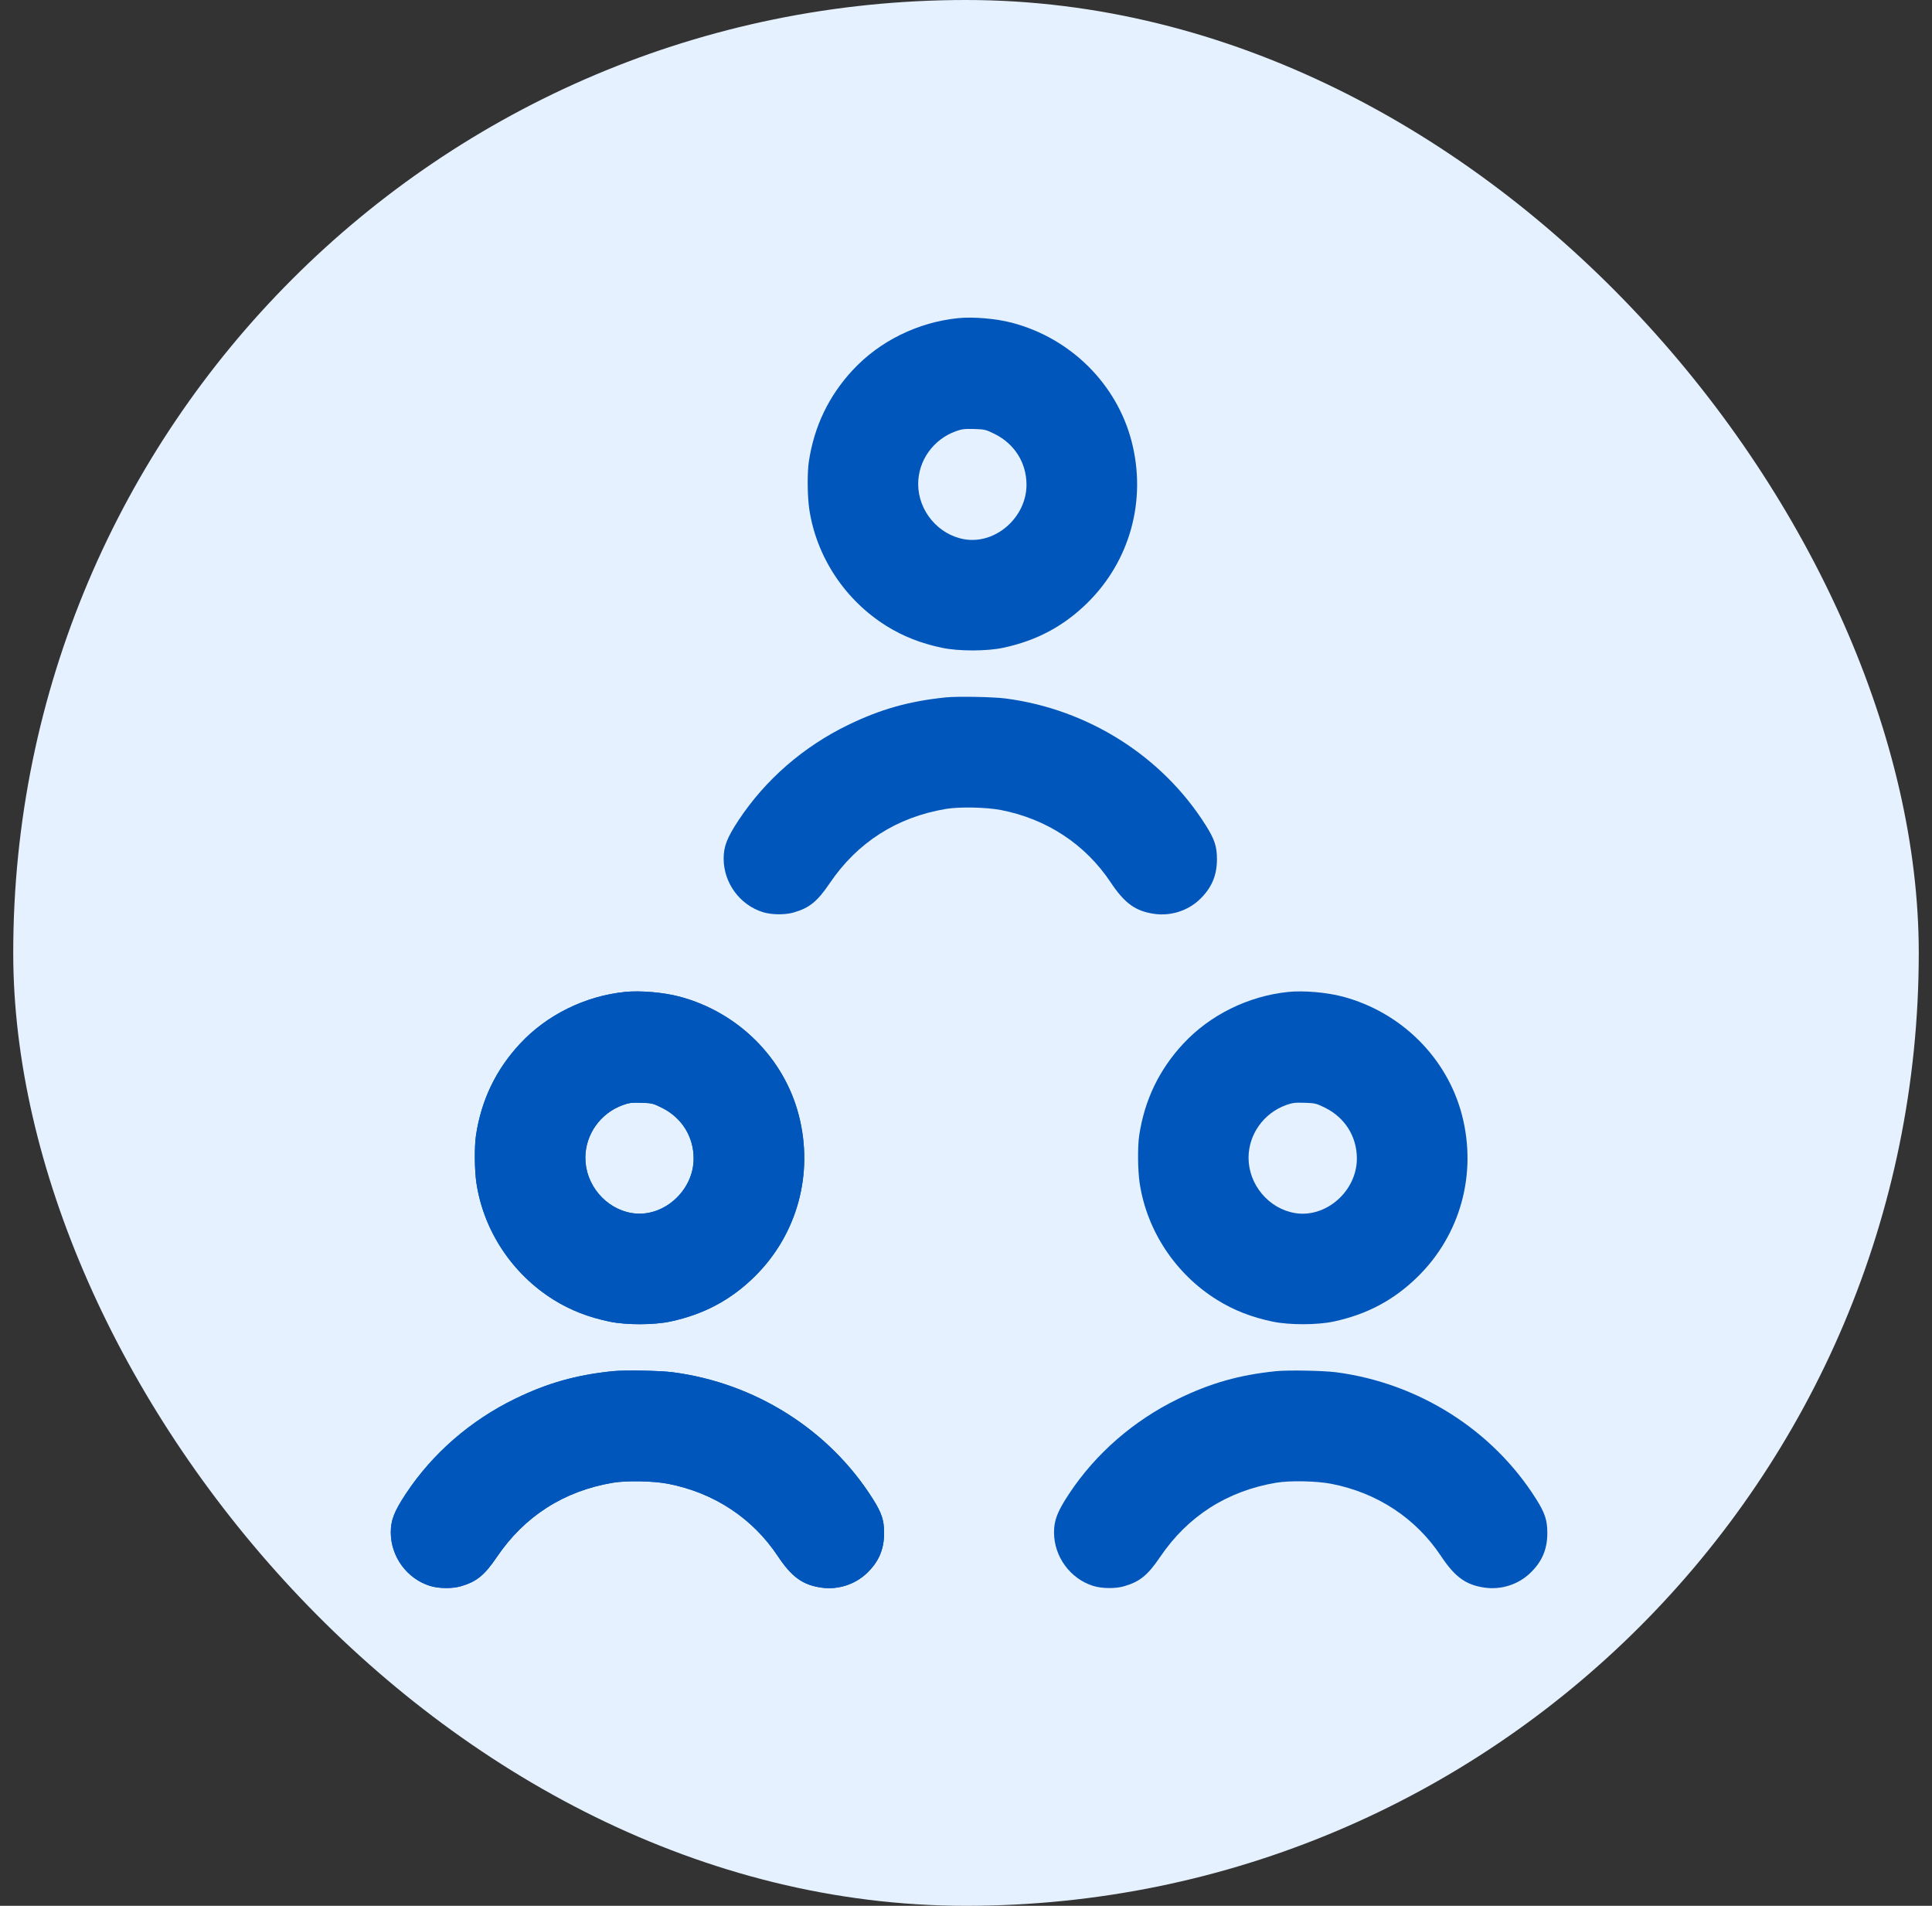
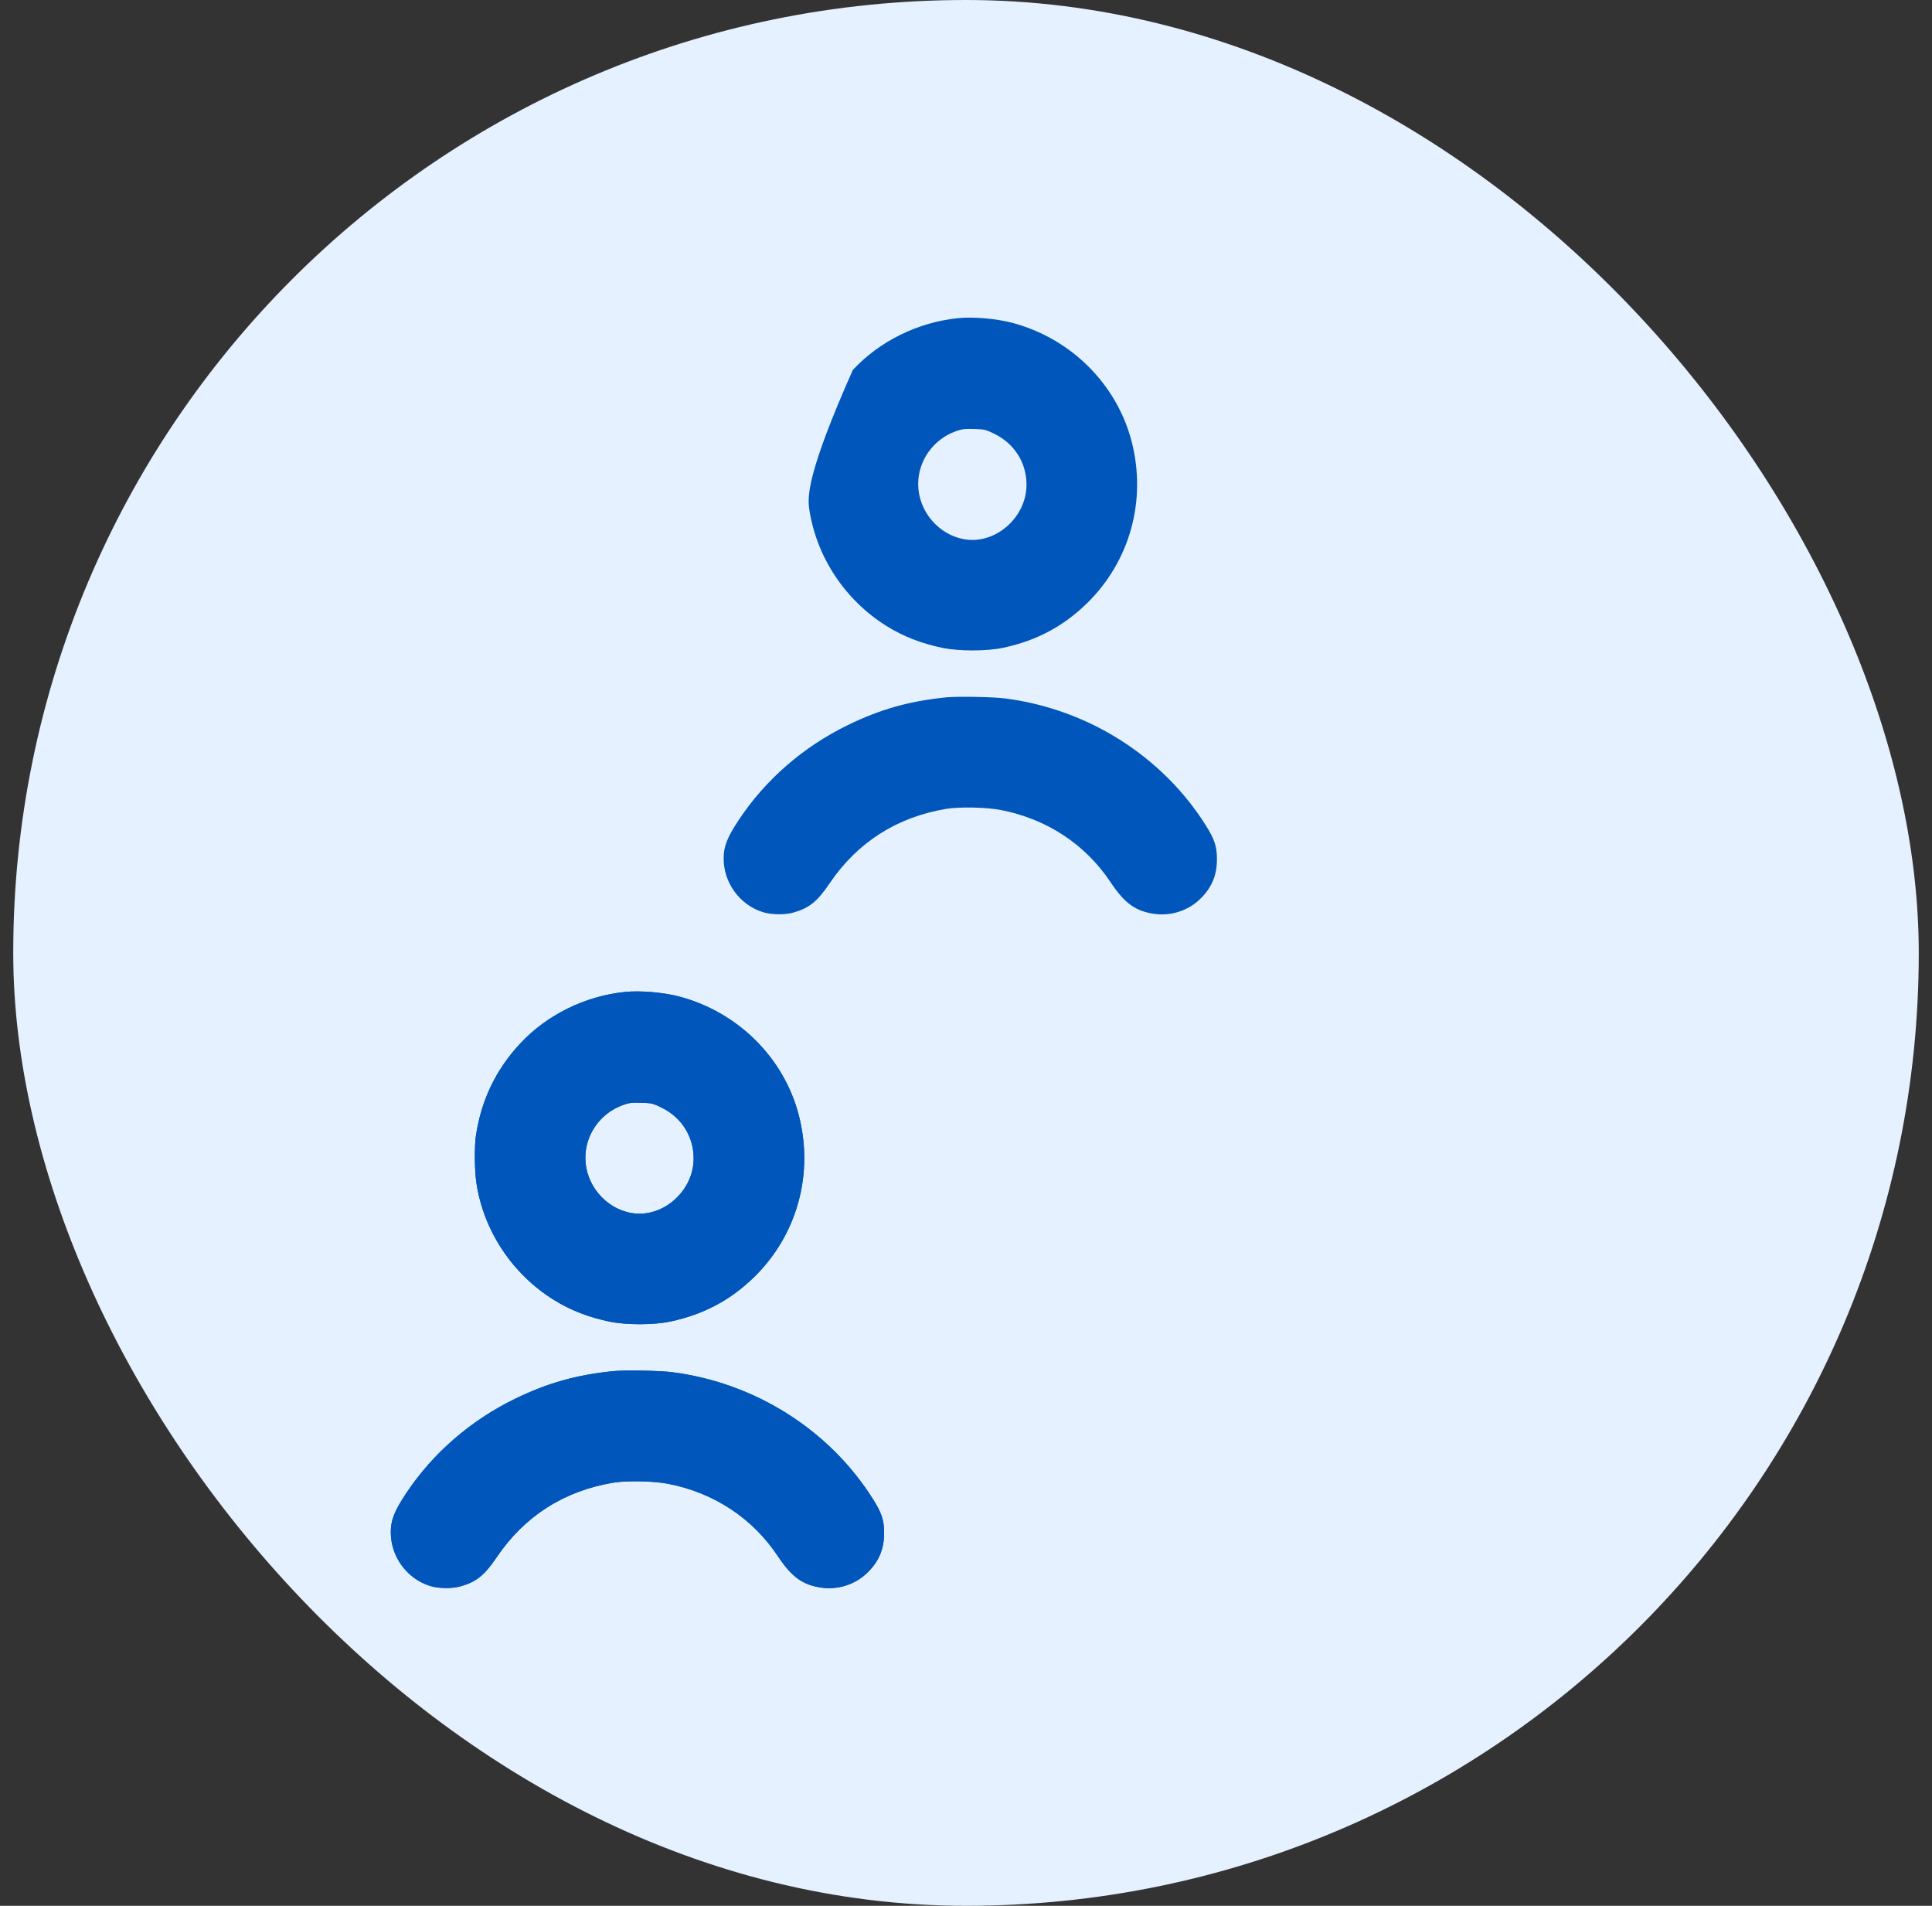
<svg xmlns="http://www.w3.org/2000/svg" width="73" height="72" viewBox="0 0 73 72" fill="none">
  <rect x="0" y="0" width="73" height="72" fill="#333333" stroke="none" />
  <rect x="0.5" width="72" height="72" rx="36" fill="#E5F1FE" />
-   <path fill-rule="evenodd" clip-rule="evenodd" d="M48.68 37.474C47.165 37.63 45.721 38.341 44.707 39.433C43.798 40.411 43.245 41.563 43.045 42.892C42.981 43.318 42.989 44.212 43.061 44.692C43.332 46.495 44.412 48.127 45.982 49.106C46.61 49.498 47.297 49.766 48.092 49.931C48.724 50.062 49.769 50.06 50.392 49.927C51.65 49.658 52.666 49.117 53.562 48.239C55.182 46.651 55.815 44.35 55.242 42.132C54.681 39.962 52.94 38.234 50.727 37.649C50.126 37.49 49.251 37.416 48.68 37.474ZM48.592 41.749C47.747 42.054 47.176 42.857 47.176 43.74C47.176 44.755 47.937 45.661 48.928 45.828C50.104 46.026 51.272 44.996 51.269 43.763C51.267 42.937 50.818 42.222 50.068 41.85C49.731 41.684 49.691 41.674 49.291 41.662C48.93 41.651 48.828 41.664 48.592 41.749ZM48.221 51.801C46.831 51.943 45.751 52.248 44.524 52.844C42.836 53.665 41.399 54.915 40.392 56.438C39.954 57.102 39.825 57.434 39.826 57.897C39.829 58.81 40.435 59.639 41.301 59.913C41.634 60.018 42.143 60.024 42.476 59.927C43.068 59.755 43.367 59.511 43.836 58.819C44.88 57.279 46.367 56.328 48.221 56.016C48.734 55.929 49.748 55.949 50.302 56.057C52.037 56.394 53.495 57.353 54.448 58.787C54.978 59.584 55.393 59.882 56.109 59.981C56.722 60.066 57.359 59.863 57.805 59.441C58.26 59.012 58.465 58.539 58.465 57.92C58.465 57.432 58.377 57.162 58.04 56.628C56.396 54.02 53.593 52.247 50.476 51.842C50 51.78 48.662 51.756 48.221 51.801Z" fill="#0056BB" />
  <path fill-rule="evenodd" clip-rule="evenodd" d="M23.62 37.474C22.105 37.629 20.661 38.341 19.647 39.433C18.738 40.41 18.185 41.563 17.985 42.892C17.921 43.318 17.929 44.212 18.001 44.691C18.272 46.495 19.352 48.127 20.922 49.106C21.55 49.497 22.237 49.766 23.032 49.93C23.664 50.062 24.709 50.06 25.333 49.926C26.59 49.657 27.607 49.116 28.502 48.239C30.122 46.65 30.755 44.349 30.182 42.132C29.621 39.962 27.88 38.234 25.667 37.649C25.066 37.49 24.191 37.416 23.62 37.474ZM23.532 41.749C22.687 42.054 22.117 42.857 22.117 43.74C22.117 44.755 22.877 45.661 23.868 45.828C25.044 46.026 26.212 44.996 26.209 43.763C26.207 42.937 25.758 42.222 25.008 41.85C24.672 41.683 24.631 41.674 24.231 41.662C23.87 41.651 23.768 41.663 23.532 41.749ZM23.161 51.801C21.772 51.943 20.691 52.248 19.464 52.844C17.776 53.665 16.339 54.914 15.332 56.438C14.894 57.102 14.765 57.433 14.766 57.897C14.769 58.81 15.375 59.639 16.241 59.912C16.574 60.017 17.083 60.024 17.416 59.927C18.008 59.755 18.307 59.511 18.776 58.819C19.82 57.279 21.307 56.328 23.161 56.016C23.675 55.929 24.688 55.949 25.242 56.056C26.977 56.393 28.435 57.353 29.388 58.787C29.919 59.584 30.333 59.881 31.049 59.981C31.662 60.066 32.299 59.863 32.745 59.441C33.2 59.011 33.405 58.538 33.405 57.92C33.406 57.432 33.317 57.162 32.98 56.628C31.336 54.02 28.534 52.247 25.416 51.842C24.94 51.78 23.602 51.756 23.161 51.801Z" fill="#0056BB" />
  <path fill-rule="evenodd" clip-rule="evenodd" d="M23.62 37.474C22.105 37.629 20.661 38.341 19.647 39.433C18.738 40.41 18.185 41.563 17.985 42.892C17.921 43.318 17.929 44.212 18.001 44.691C18.272 46.495 19.352 48.127 20.922 49.106C21.55 49.497 22.237 49.766 23.032 49.93C23.664 50.062 24.709 50.06 25.333 49.926C26.59 49.657 27.607 49.116 28.502 48.239C30.122 46.65 30.755 44.349 30.182 42.132C29.621 39.962 27.88 38.234 25.667 37.649C25.066 37.49 24.191 37.416 23.62 37.474ZM23.532 41.749C22.687 42.054 22.117 42.857 22.117 43.74C22.117 44.755 22.877 45.661 23.868 45.828C25.044 46.026 26.212 44.996 26.209 43.763C26.207 42.937 25.758 42.222 25.008 41.85C24.672 41.683 24.631 41.674 24.231 41.662C23.87 41.651 23.768 41.663 23.532 41.749ZM23.161 51.801C21.772 51.943 20.691 52.248 19.464 52.844C17.776 53.665 16.339 54.914 15.332 56.438C14.894 57.102 14.765 57.433 14.766 57.897C14.769 58.81 15.375 59.639 16.241 59.912C16.574 60.017 17.083 60.024 17.416 59.927C18.008 59.755 18.307 59.511 18.776 58.819C19.82 57.279 21.307 56.328 23.161 56.016C23.675 55.929 24.688 55.949 25.242 56.056C26.977 56.393 28.435 57.353 29.388 58.787C29.919 59.584 30.333 59.881 31.049 59.981C31.662 60.066 32.299 59.863 32.745 59.441C33.2 59.011 33.405 58.538 33.405 57.92C33.406 57.432 33.317 57.162 32.98 56.628C31.336 54.02 28.534 52.247 25.416 51.842C24.94 51.78 23.602 51.756 23.161 51.801Z" fill="#0056BB" />
-   <path fill-rule="evenodd" clip-rule="evenodd" d="M36.197 12.02C34.681 12.175 33.237 12.887 32.223 13.978C31.315 14.956 30.761 16.109 30.562 17.438C30.498 17.863 30.506 18.758 30.578 19.237C30.849 21.041 31.929 22.673 33.498 23.651C34.127 24.043 34.814 24.312 35.608 24.476C36.241 24.607 37.286 24.605 37.909 24.472C39.167 24.203 40.183 23.662 41.078 22.785C42.699 21.196 43.332 18.895 42.758 16.678C42.197 14.507 40.457 12.779 38.243 12.195C37.643 12.036 36.768 11.961 36.197 12.02ZM36.109 16.294C35.264 16.6 34.693 17.402 34.693 18.286C34.693 19.3 35.453 20.206 36.444 20.374C37.621 20.572 38.789 19.542 38.786 18.308C38.784 17.483 38.334 16.768 37.585 16.396C37.248 16.229 37.208 16.22 36.807 16.207C36.446 16.197 36.344 16.209 36.109 16.294ZM35.737 26.347C34.348 26.489 33.268 26.794 32.041 27.39C30.352 28.211 28.916 29.46 27.909 30.984C27.47 31.648 27.342 31.979 27.343 32.443C27.345 33.356 27.952 34.184 28.818 34.458C29.151 34.563 29.659 34.569 29.993 34.472C30.585 34.3 30.884 34.057 31.353 33.364C32.397 31.824 33.884 30.874 35.737 30.561C36.251 30.475 37.264 30.495 37.818 30.602C39.554 30.939 41.011 31.899 41.965 33.333C42.495 34.13 42.909 34.427 43.626 34.527C44.239 34.611 44.876 34.409 45.322 33.987C45.776 33.557 45.981 33.084 45.982 32.465C45.982 31.978 45.893 31.708 45.556 31.174C43.912 28.566 41.11 26.793 37.993 26.388C37.517 26.326 36.178 26.302 35.737 26.347Z" fill="#0056BB" />
+   <path fill-rule="evenodd" clip-rule="evenodd" d="M36.197 12.02C34.681 12.175 33.237 12.887 32.223 13.978C30.498 17.863 30.506 18.758 30.578 19.237C30.849 21.041 31.929 22.673 33.498 23.651C34.127 24.043 34.814 24.312 35.608 24.476C36.241 24.607 37.286 24.605 37.909 24.472C39.167 24.203 40.183 23.662 41.078 22.785C42.699 21.196 43.332 18.895 42.758 16.678C42.197 14.507 40.457 12.779 38.243 12.195C37.643 12.036 36.768 11.961 36.197 12.02ZM36.109 16.294C35.264 16.6 34.693 17.402 34.693 18.286C34.693 19.3 35.453 20.206 36.444 20.374C37.621 20.572 38.789 19.542 38.786 18.308C38.784 17.483 38.334 16.768 37.585 16.396C37.248 16.229 37.208 16.22 36.807 16.207C36.446 16.197 36.344 16.209 36.109 16.294ZM35.737 26.347C34.348 26.489 33.268 26.794 32.041 27.39C30.352 28.211 28.916 29.46 27.909 30.984C27.47 31.648 27.342 31.979 27.343 32.443C27.345 33.356 27.952 34.184 28.818 34.458C29.151 34.563 29.659 34.569 29.993 34.472C30.585 34.3 30.884 34.057 31.353 33.364C32.397 31.824 33.884 30.874 35.737 30.561C36.251 30.475 37.264 30.495 37.818 30.602C39.554 30.939 41.011 31.899 41.965 33.333C42.495 34.13 42.909 34.427 43.626 34.527C44.239 34.611 44.876 34.409 45.322 33.987C45.776 33.557 45.981 33.084 45.982 32.465C45.982 31.978 45.893 31.708 45.556 31.174C43.912 28.566 41.11 26.793 37.993 26.388C37.517 26.326 36.178 26.302 35.737 26.347Z" fill="#0056BB" />
</svg>